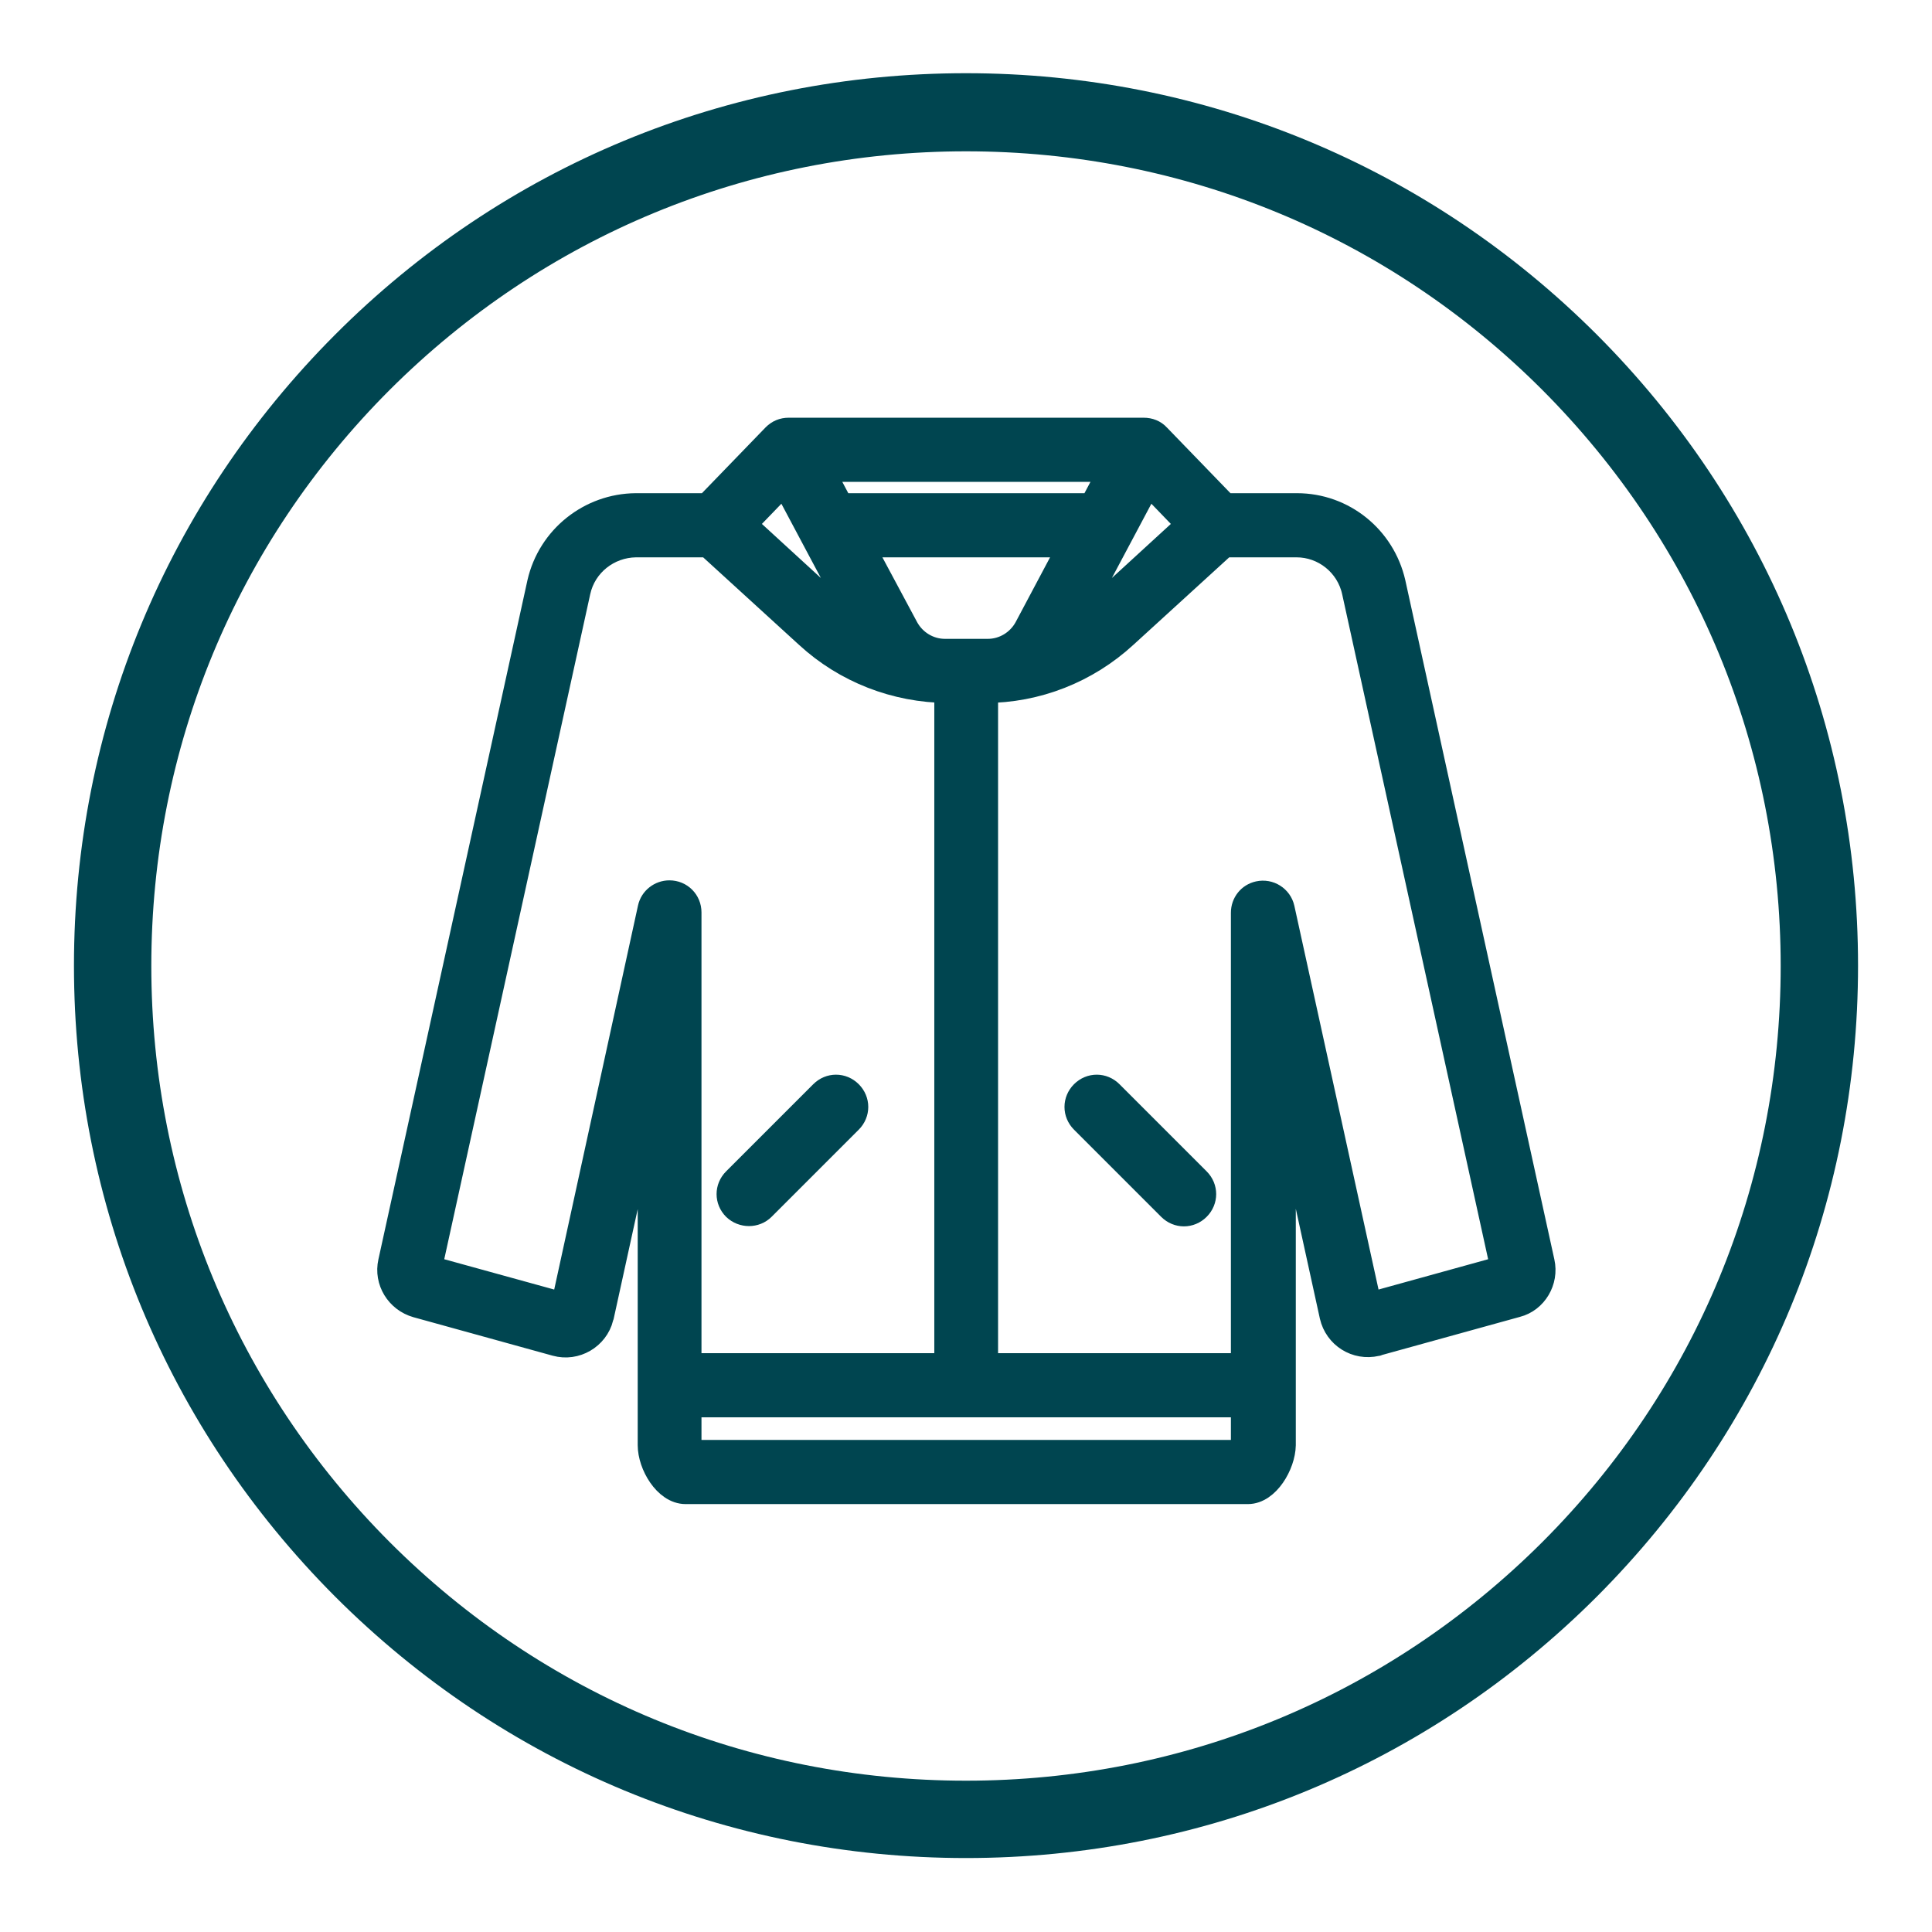
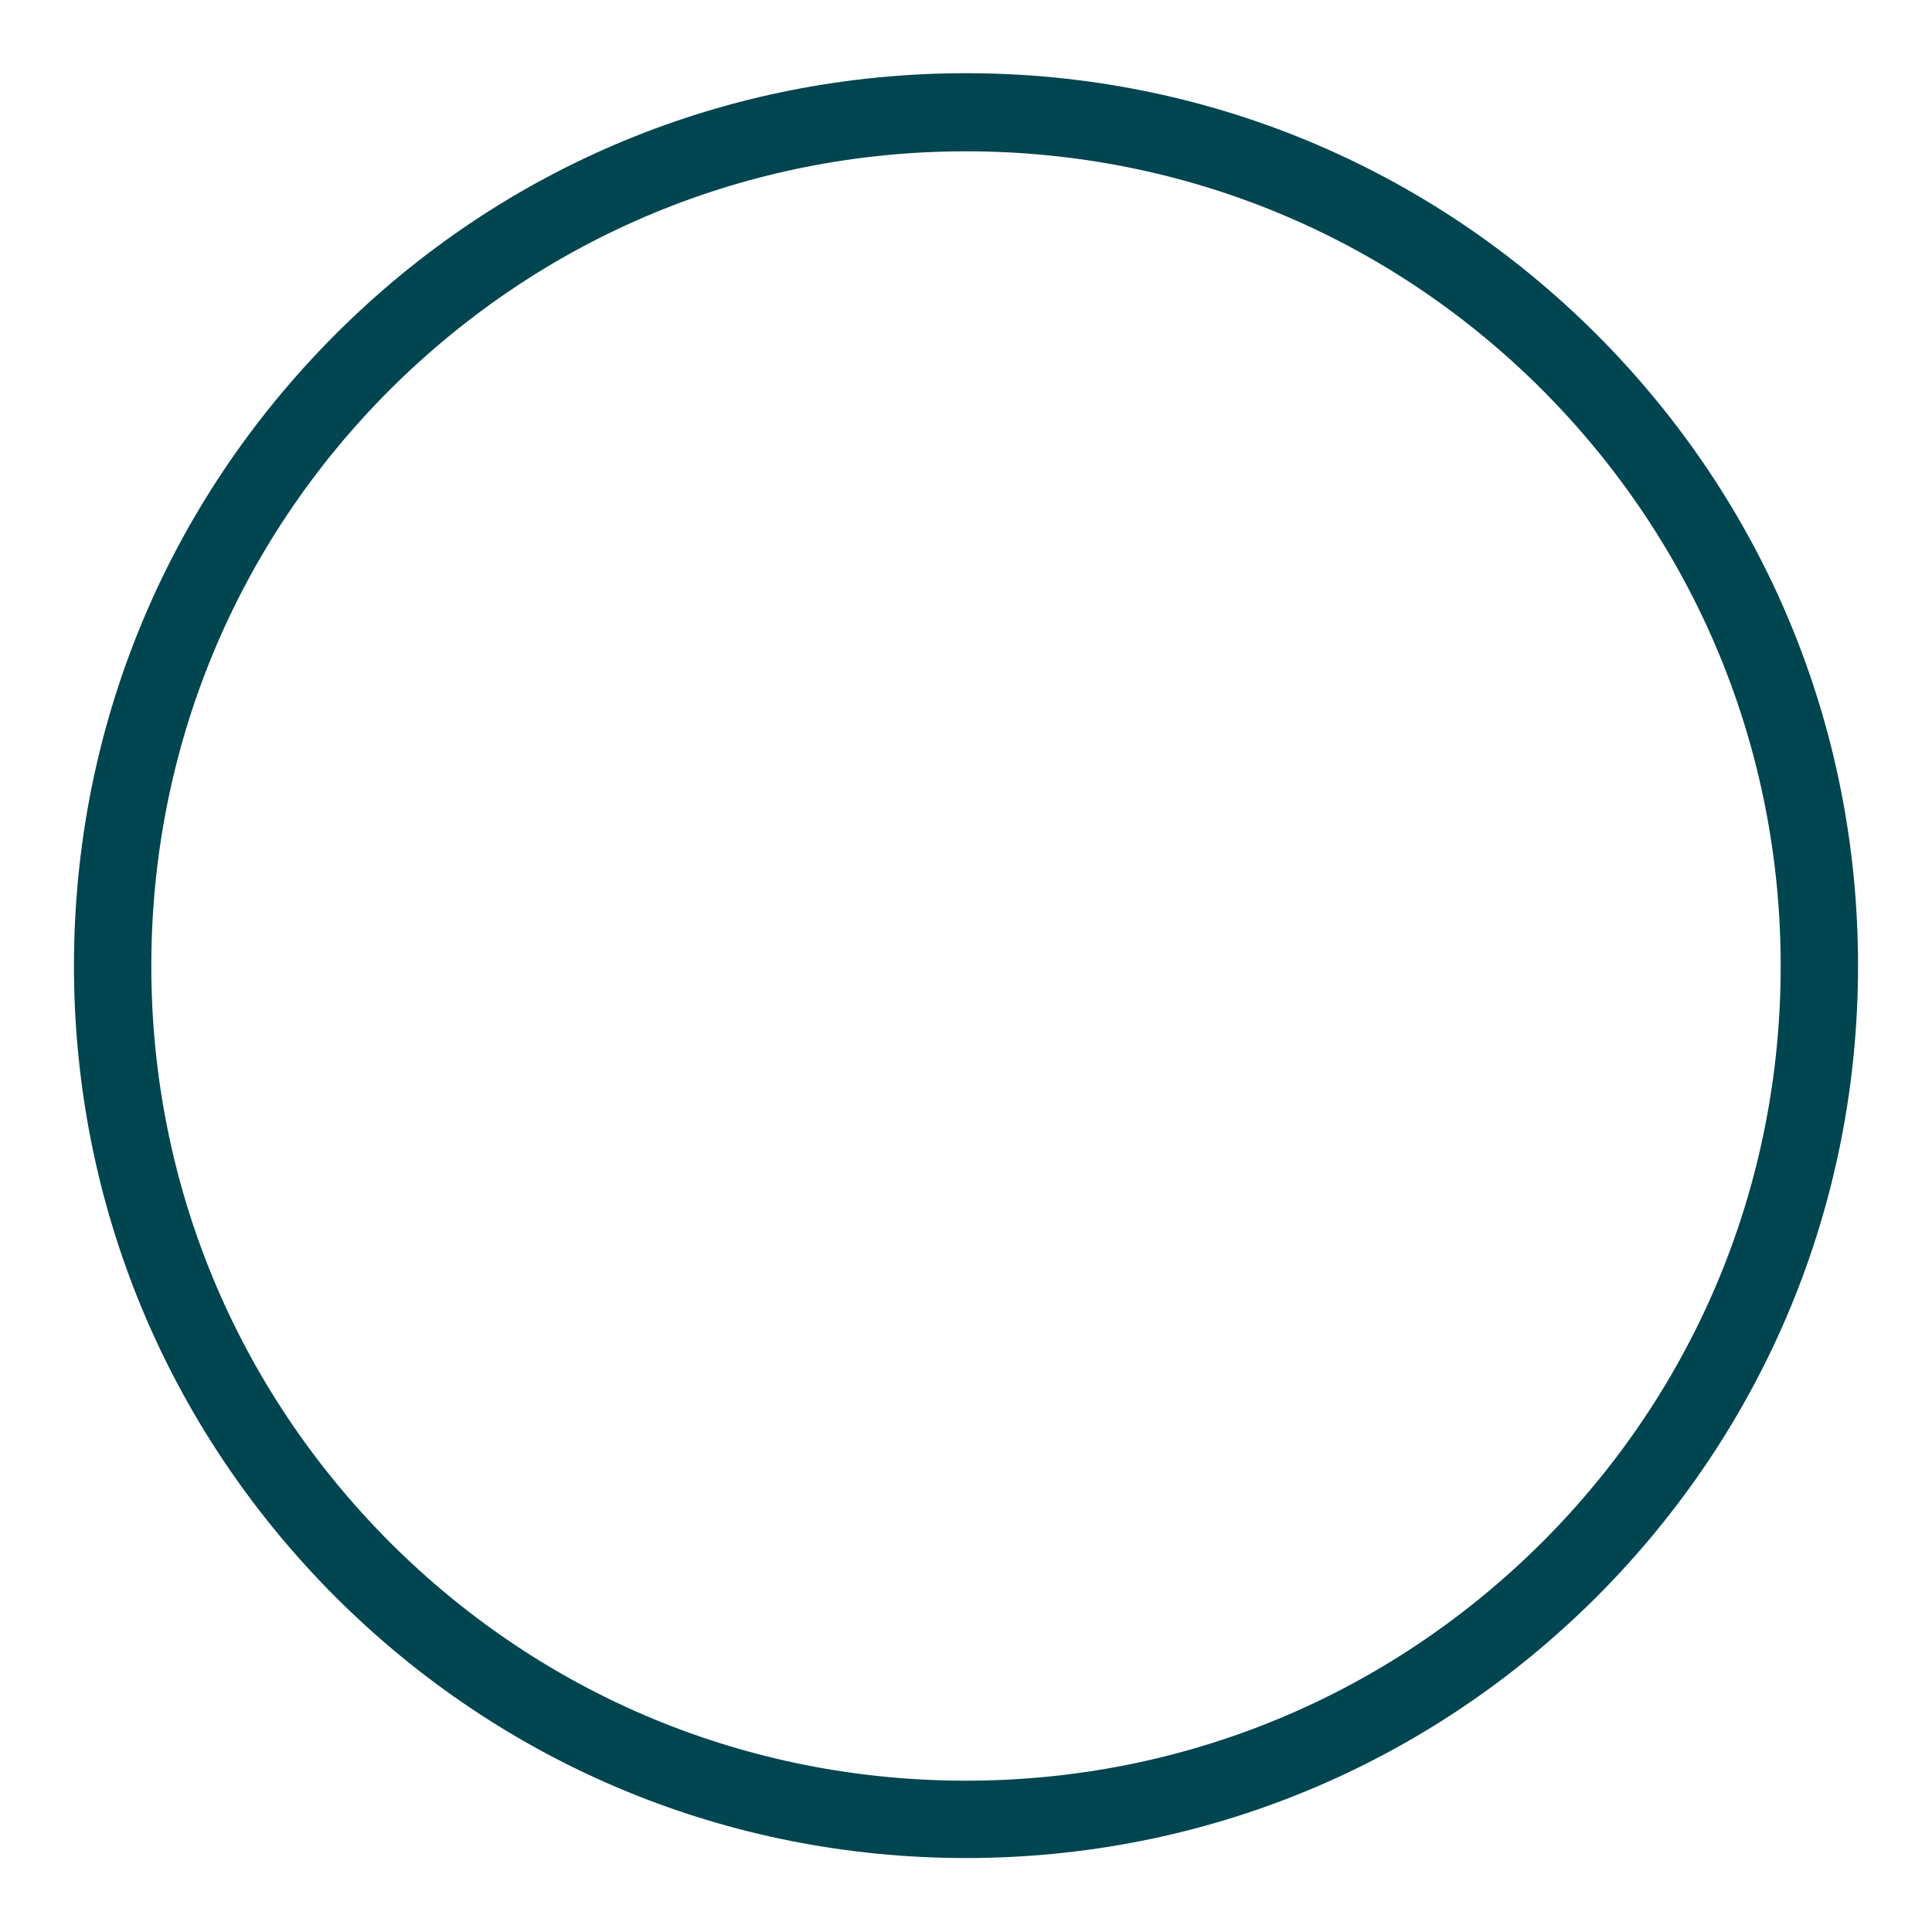
<svg xmlns="http://www.w3.org/2000/svg" version="1.1" id="Ebene_1" x="0px" y="0px" viewBox="0 0 512 512" style="enable-background:new 0 0 512 512;" xml:space="preserve">
  <style type="text/css">
	.st0{fill:#004550;}
	.st1{fill:#004550;stroke:#004550;stroke-width:7;stroke-miterlimit:10;}
</style>
  <g id="Ebene_1_00000152255120389935966150000007131045863111357373_">
    <g id="Ebene_1_00000057146956314438329970000015958000650110154373_">
      <g id="Layer_1">
        <g>
          <g>
            <path class="st0" d="M256,492.4c-63.1,0-122.5-24.6-167.2-69.3c-44.6-44.7-69.2-104-69.2-167.2S44.2,133.4,88.8,88.7       s104-69.3,167.2-69.3c63.1,0,122.5,24.6,167.2,69.3c44.6,44.7,69.2,104,69.2,167.2s-24.6,122.5-69.2,167.2       C378.5,467.8,319.1,492.4,256,492.4z M256,40.1c-57.7,0-111.9,22.5-152.7,63.2c-40.8,40.8-63.2,95-63.2,152.7       s22.5,111.9,63.2,152.7c40.8,40.8,95,63.2,152.7,63.2s111.9-22.5,152.7-63.2c40.8-40.8,63.2-95,63.2-152.7       s-22.5-111.9-63.2-152.7C367.9,62.5,313.7,40.1,256,40.1z" />
          </g>
        </g>
      </g>
    </g>
  </g>
  <g id="Layer_21">
-     <path class="st1" d="M408.5,334.5l-39.5-180c-2.7-11.8-13.1-20.3-25.3-20.3h-19.1l-17.9-18.5c-0.9-1-2.2-1.5-3.6-1.5H209   c-1.4,0-2.6,0.5-3.6,1.5l-17.9,18.5h-19c-12.1,0.1-22.6,8.5-25.3,20.3l-39.5,180c-1.1,4.9,1.9,9.8,6.8,11.2l36.9,10.2   c5.1,1.4,10.4-1.7,11.7-6.8c0-0.1,0-0.2,0.1-0.3l13.3-60.7V383c0,5,4.1,12.1,9.2,12.1h149c5,0,9.1-7.1,9.2-12.1v-95l13.3,60.7   c1.2,5.2,6.3,8.4,11.5,7.2c0.1,0,0.2,0,0.3-0.1l36.9-10.2C406.6,344.4,409.6,339.4,408.5,334.5L408.5,334.5z M207.9,127.6   l20.8,39.1c-2.8-1.6-5.4-3.5-7.8-5.7l-24-22L207.9,127.6z M272.2,166.6c-2.1,3.8-6.1,6.2-10.4,6.2h-11.4c-4.3,0-8.3-2.4-10.4-6.2   l-12-22.4h56.1L272.2,166.6z M289.5,134.2h-66.8l-5.3-10h77.4L289.5,134.2z M304.3,127.6l11,11.4l-24,22c-2.4,2.2-5,4.1-7.8,5.7   L304.3,127.6z M149.5,346.1l-35.9-9.9L153,156.7c1.6-7.3,8.1-12.4,15.5-12.5h19.2l26.4,24.1c10.1,9.3,23.3,14.4,37,14.5v179.3   h-68.7V241.8c0-2.8-2.2-5-5-5c-2.3,0-4.4,1.6-4.9,3.9L149.5,346.1z M182.4,385.1v-13h147.3v13H182.4z M362.7,346.1l-23.1-105.3   c-0.6-2.7-3.3-4.4-6-3.8c-2.3,0.5-3.9,2.5-3.9,4.9v120.2H261V182.8c13.7,0,26.9-5.2,37-14.5l26.4-24.1h19.2   c7.4,0,13.9,5.2,15.5,12.5l39.4,179.5L362.7,346.1z M194.9,320c-2-2-2-5.1,0-7.1l0,0l23.1-23.1c2-2,5.1-2,7.1,0s2,5.1,0,7.1   L202,320C200.1,321.9,196.9,321.9,194.9,320L194.9,320L194.9,320z M317.3,312.9c2,2,2,5.1,0,7.1s-5.1,2-7.1,0l-23.1-23.1   c-2-2-2-5.1,0-7.1s5.1-2,7.1,0L317.3,312.9z" />
-   </g>
+     </g>
</svg>